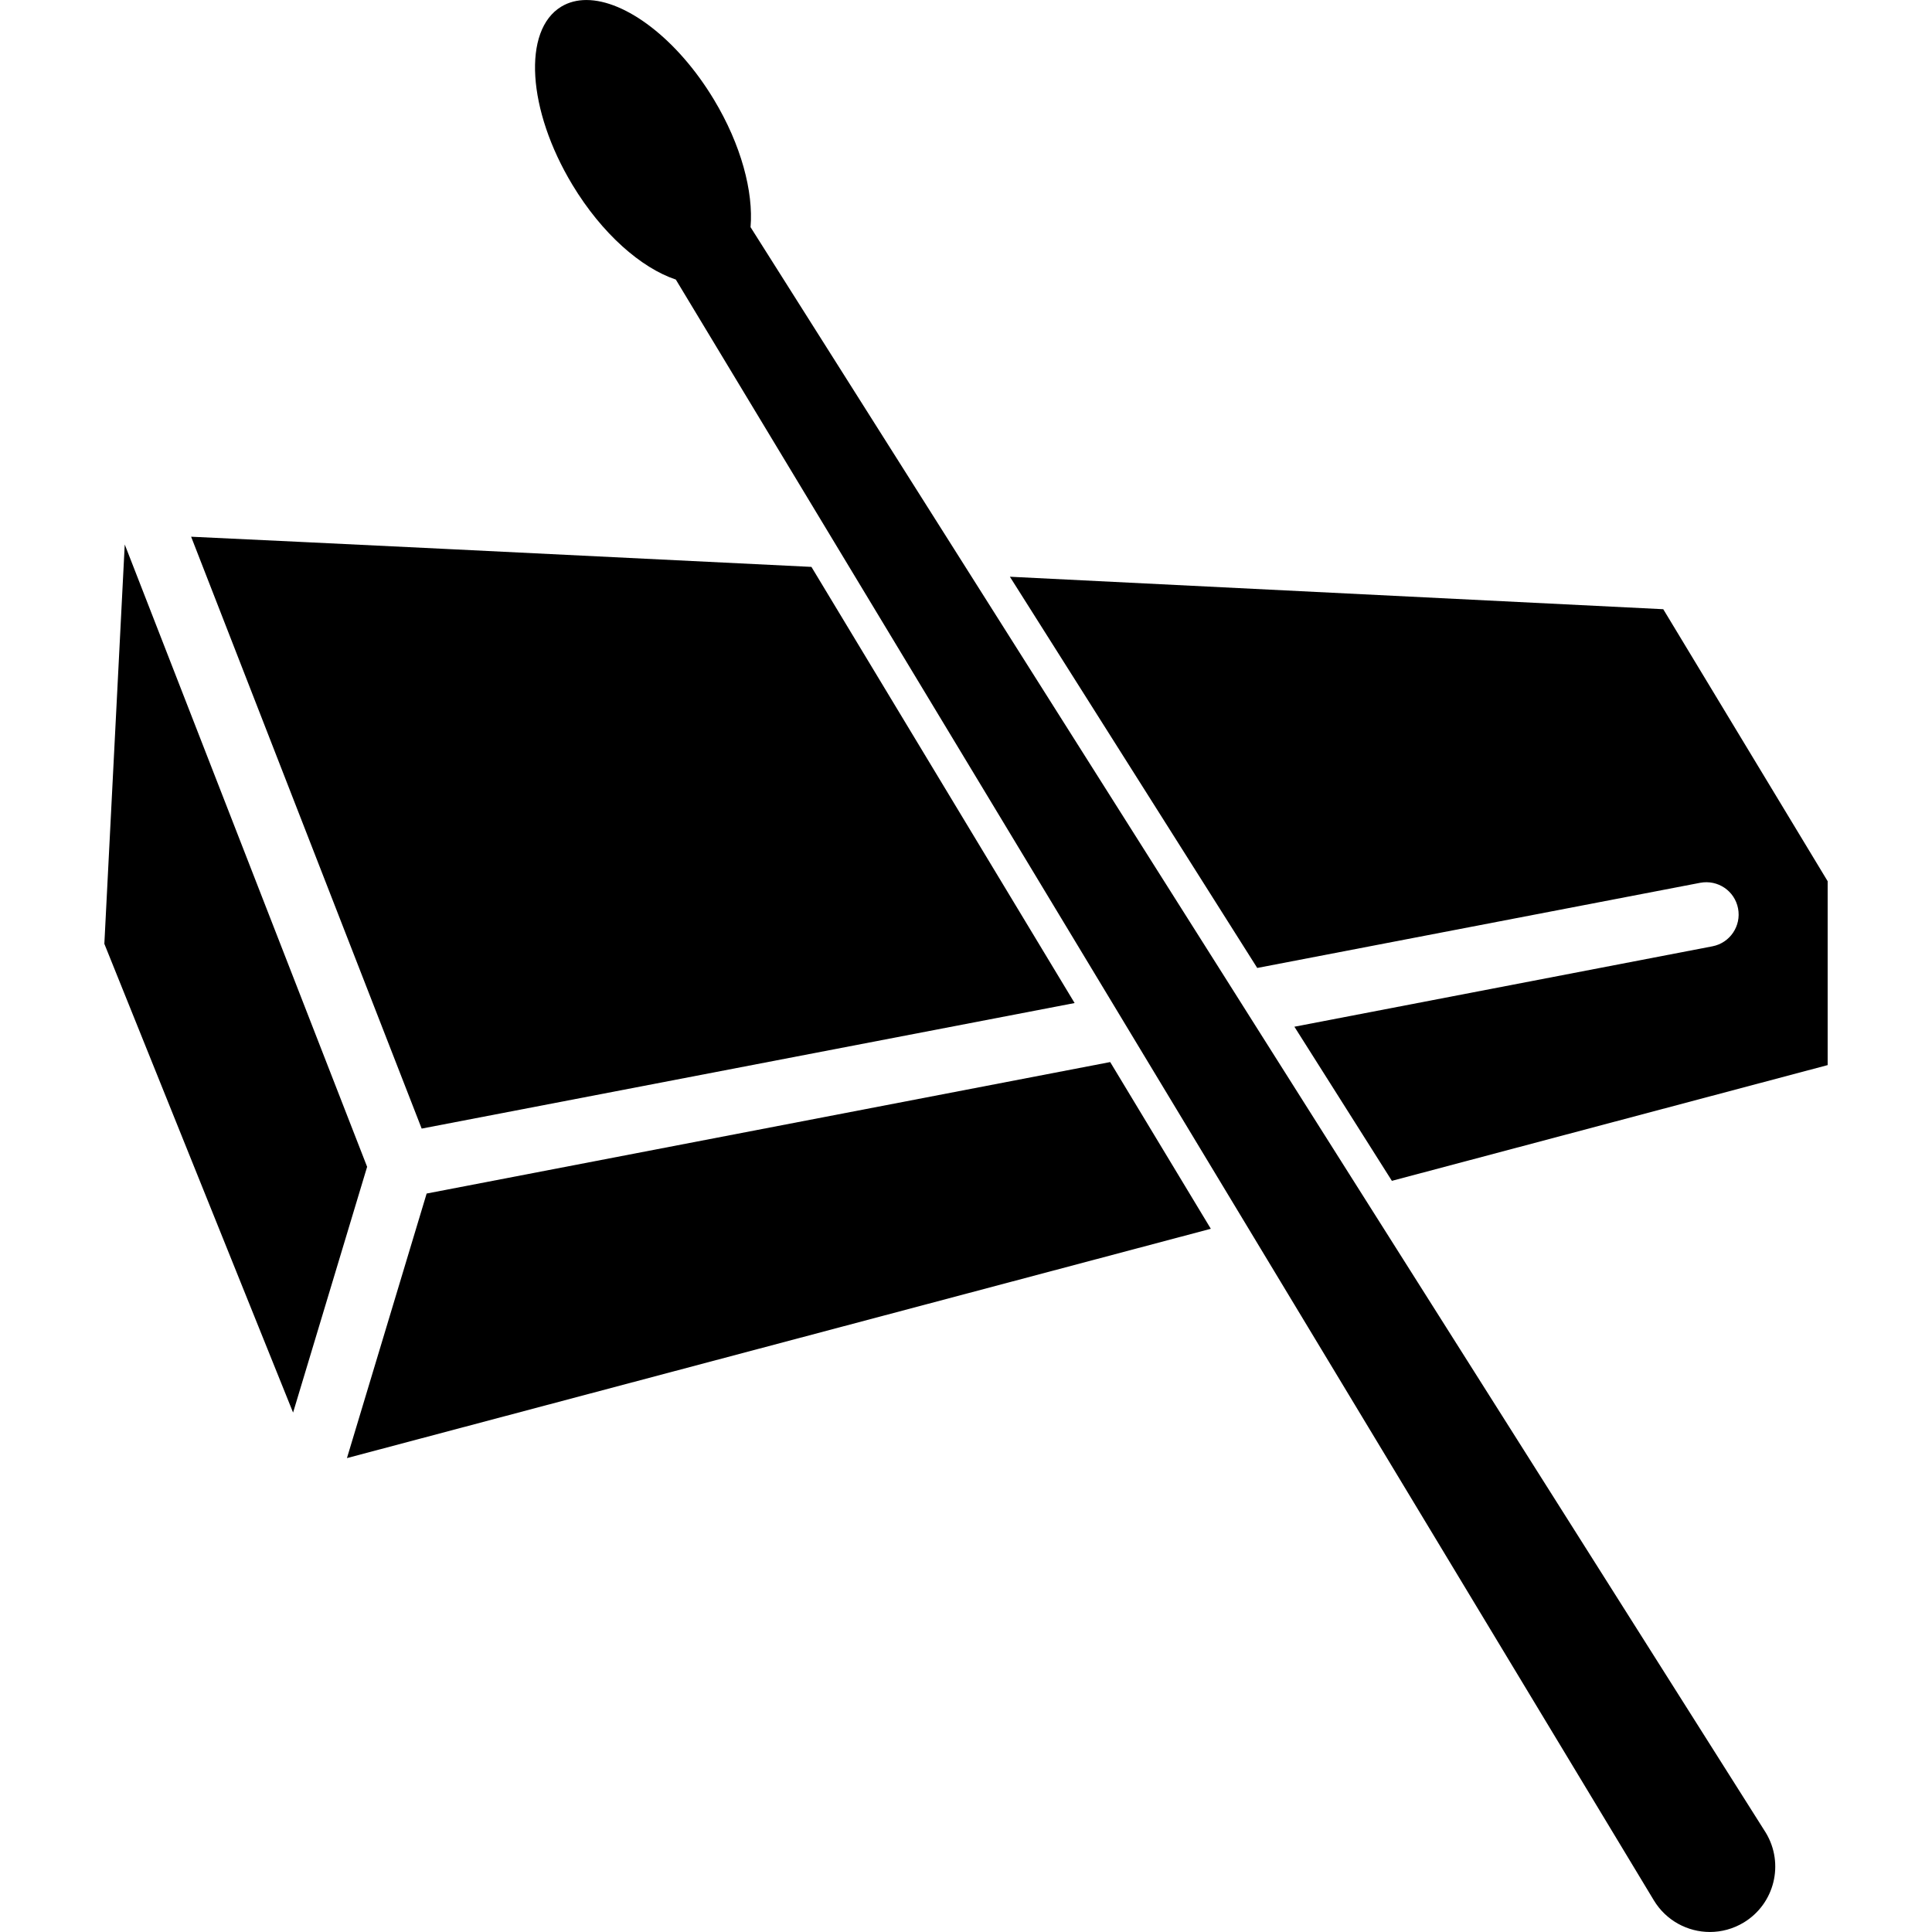
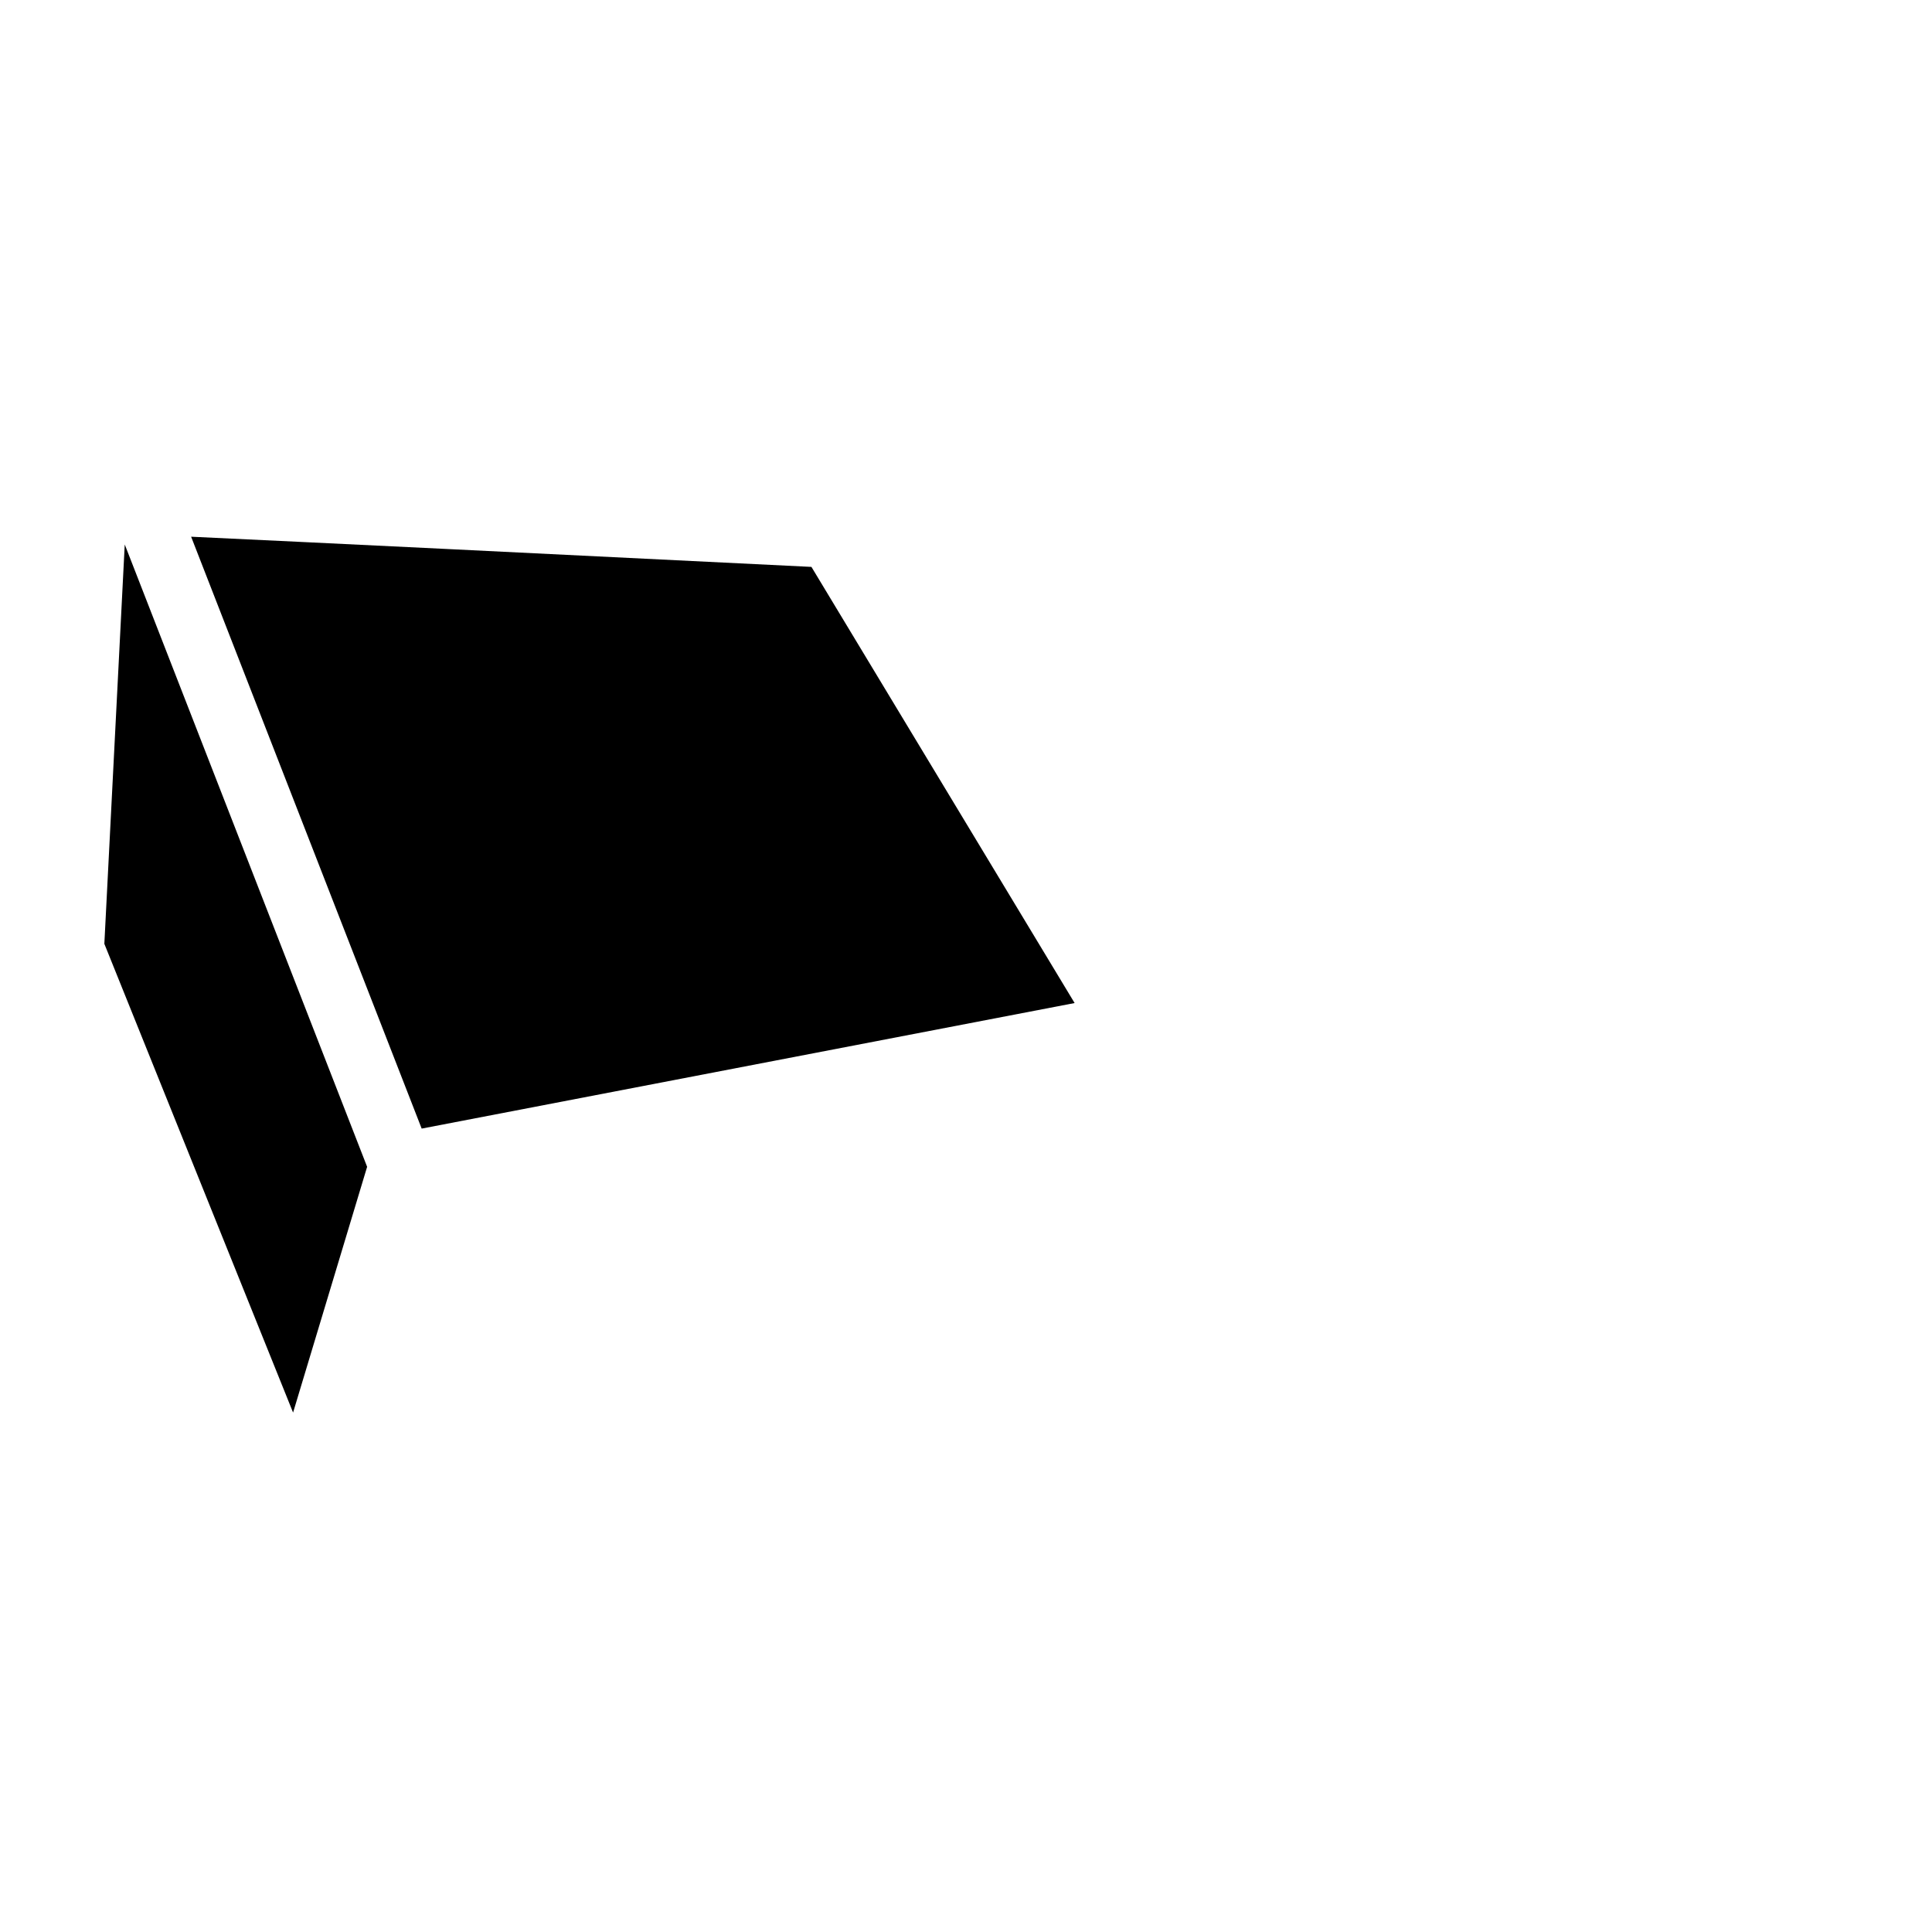
<svg xmlns="http://www.w3.org/2000/svg" fill="#000000" version="1.1" id="Capa_1" width="800px" height="800px" viewBox="0 0 62.229 62.228" xml:space="preserve">
  <g>
    <g>
-       <path d="M58.865,28.378l-5.292-8.756c0,0-10.019-0.5-21.045-1.046l7.967,12.601l14.268-2.743c0.57-0.106,1.111,0.261,1.219,0.826    c0.109,0.564-0.26,1.111-0.825,1.22l-13.465,2.59l3.14,4.964l14.036-3.728v-5.927H58.865z" />
-       <polygon points="39,39.578 35.759,34.208 13.742,38.443 11.175,46.964   " />
      <polygon points="11.825,37.582 4.018,17.537 3.361,30.399 9.44,45.498   " />
      <path d="M26.136,18.259c-8.36-0.413-16.306-0.801-19.98-0.972l7.426,19.064l21.031-4.044L26.136,18.259z" />
-       <path d="M53.27,61.209c0.396,0.655,1.092,1.019,1.805,1.019c0.371,0,0.747-0.099,1.087-0.303c0.997-0.602,1.316-1.896,0.715-2.893    L43.773,38.312l-3.182-5.033l-1.195-1.892l-8.141-12.875l-7.08-11.196c0.096-1.139-0.301-2.652-1.182-4.112    C21.815,1.25,20.147,0,18.888,0c-0.295,0-0.568,0.068-0.807,0.212c-1.258,0.759-1.098,3.329,0.356,5.74    c0.95,1.575,2.214,2.679,3.331,3.052l5.621,9.316l8.315,13.777l1.146,1.9l3.2,5.302L53.27,61.209z" />
    </g>
  </g>
</svg>